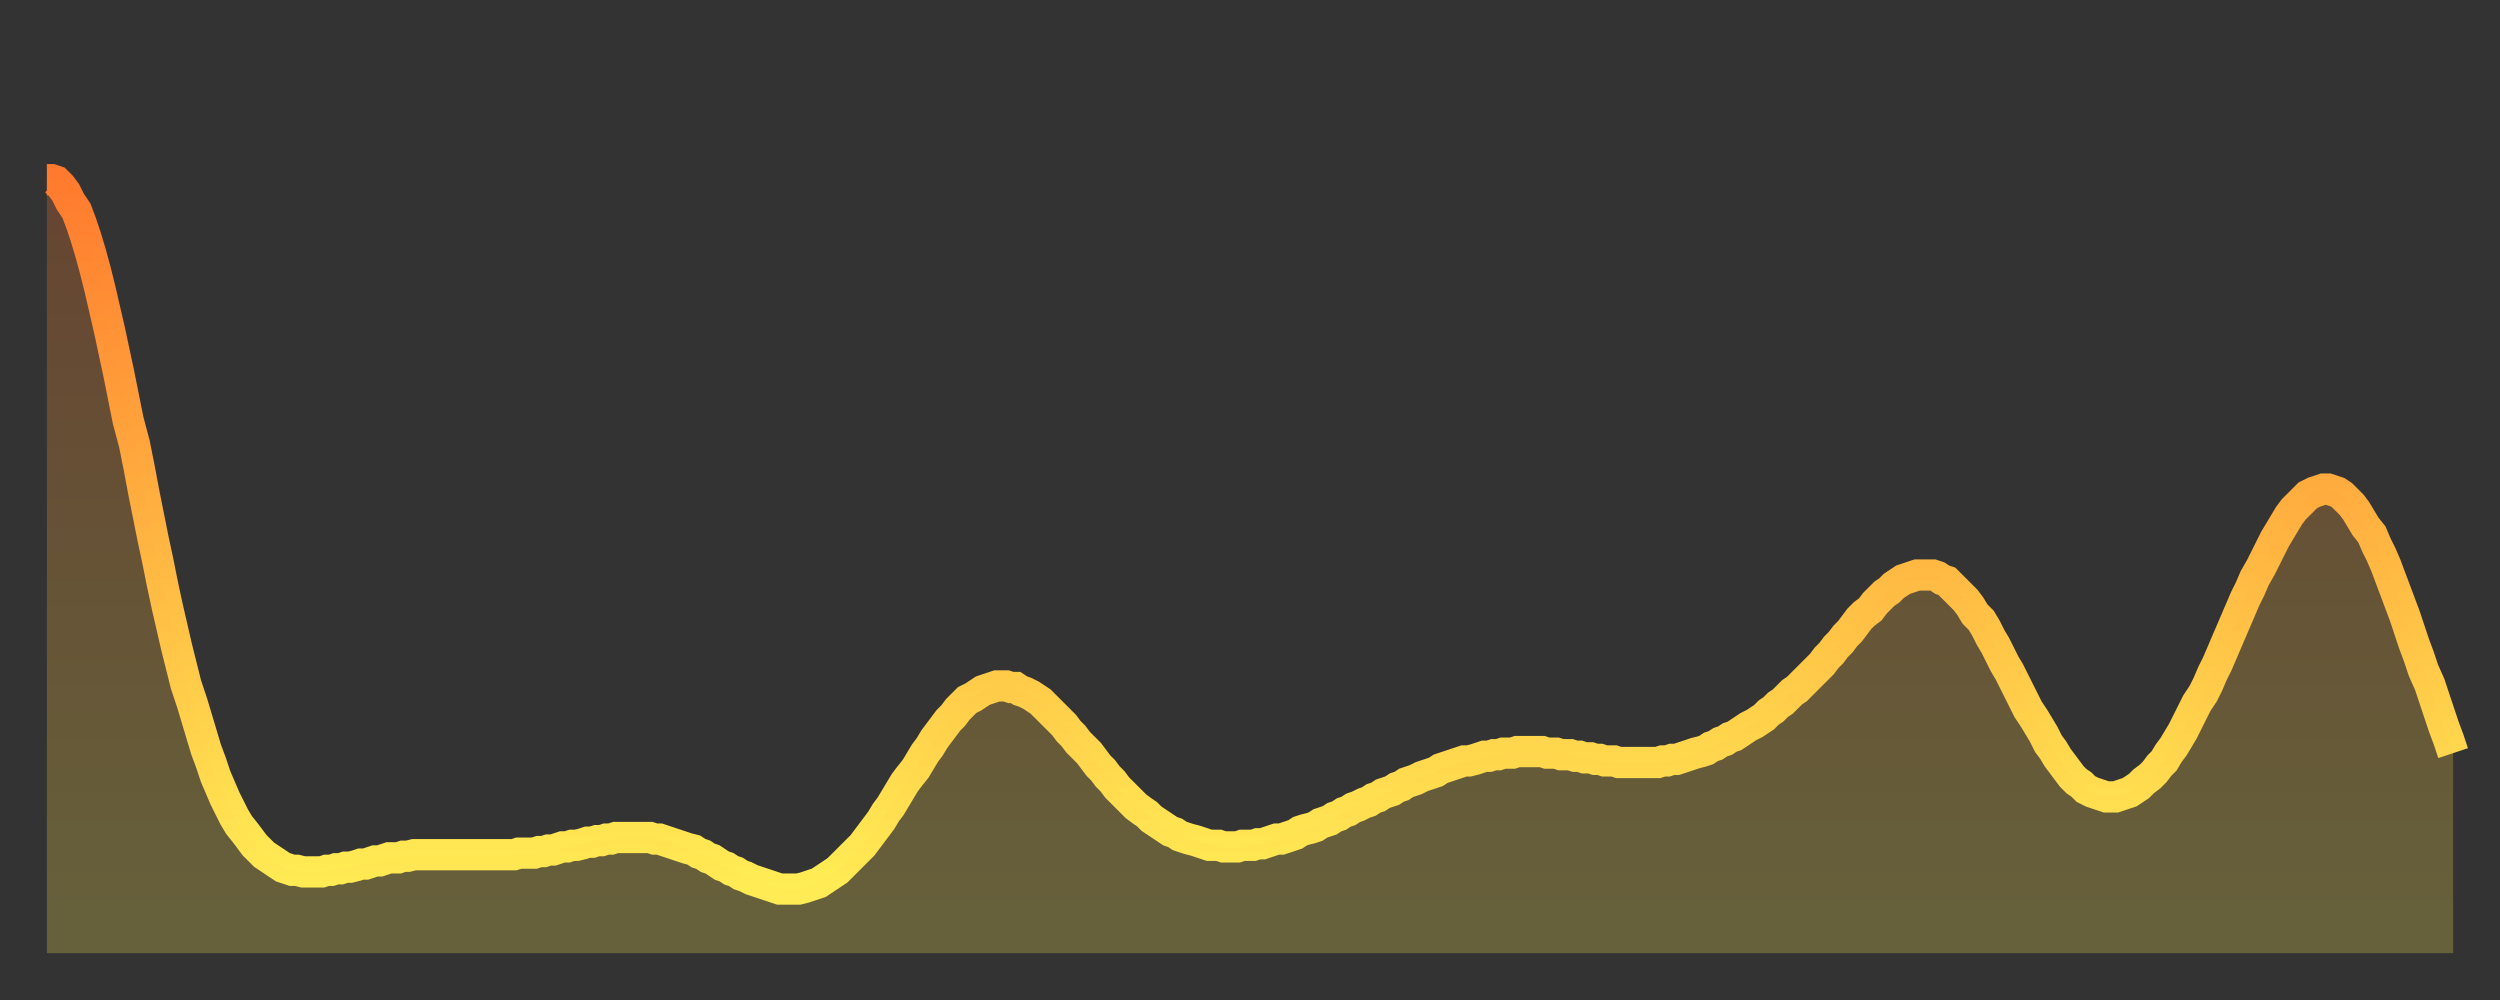
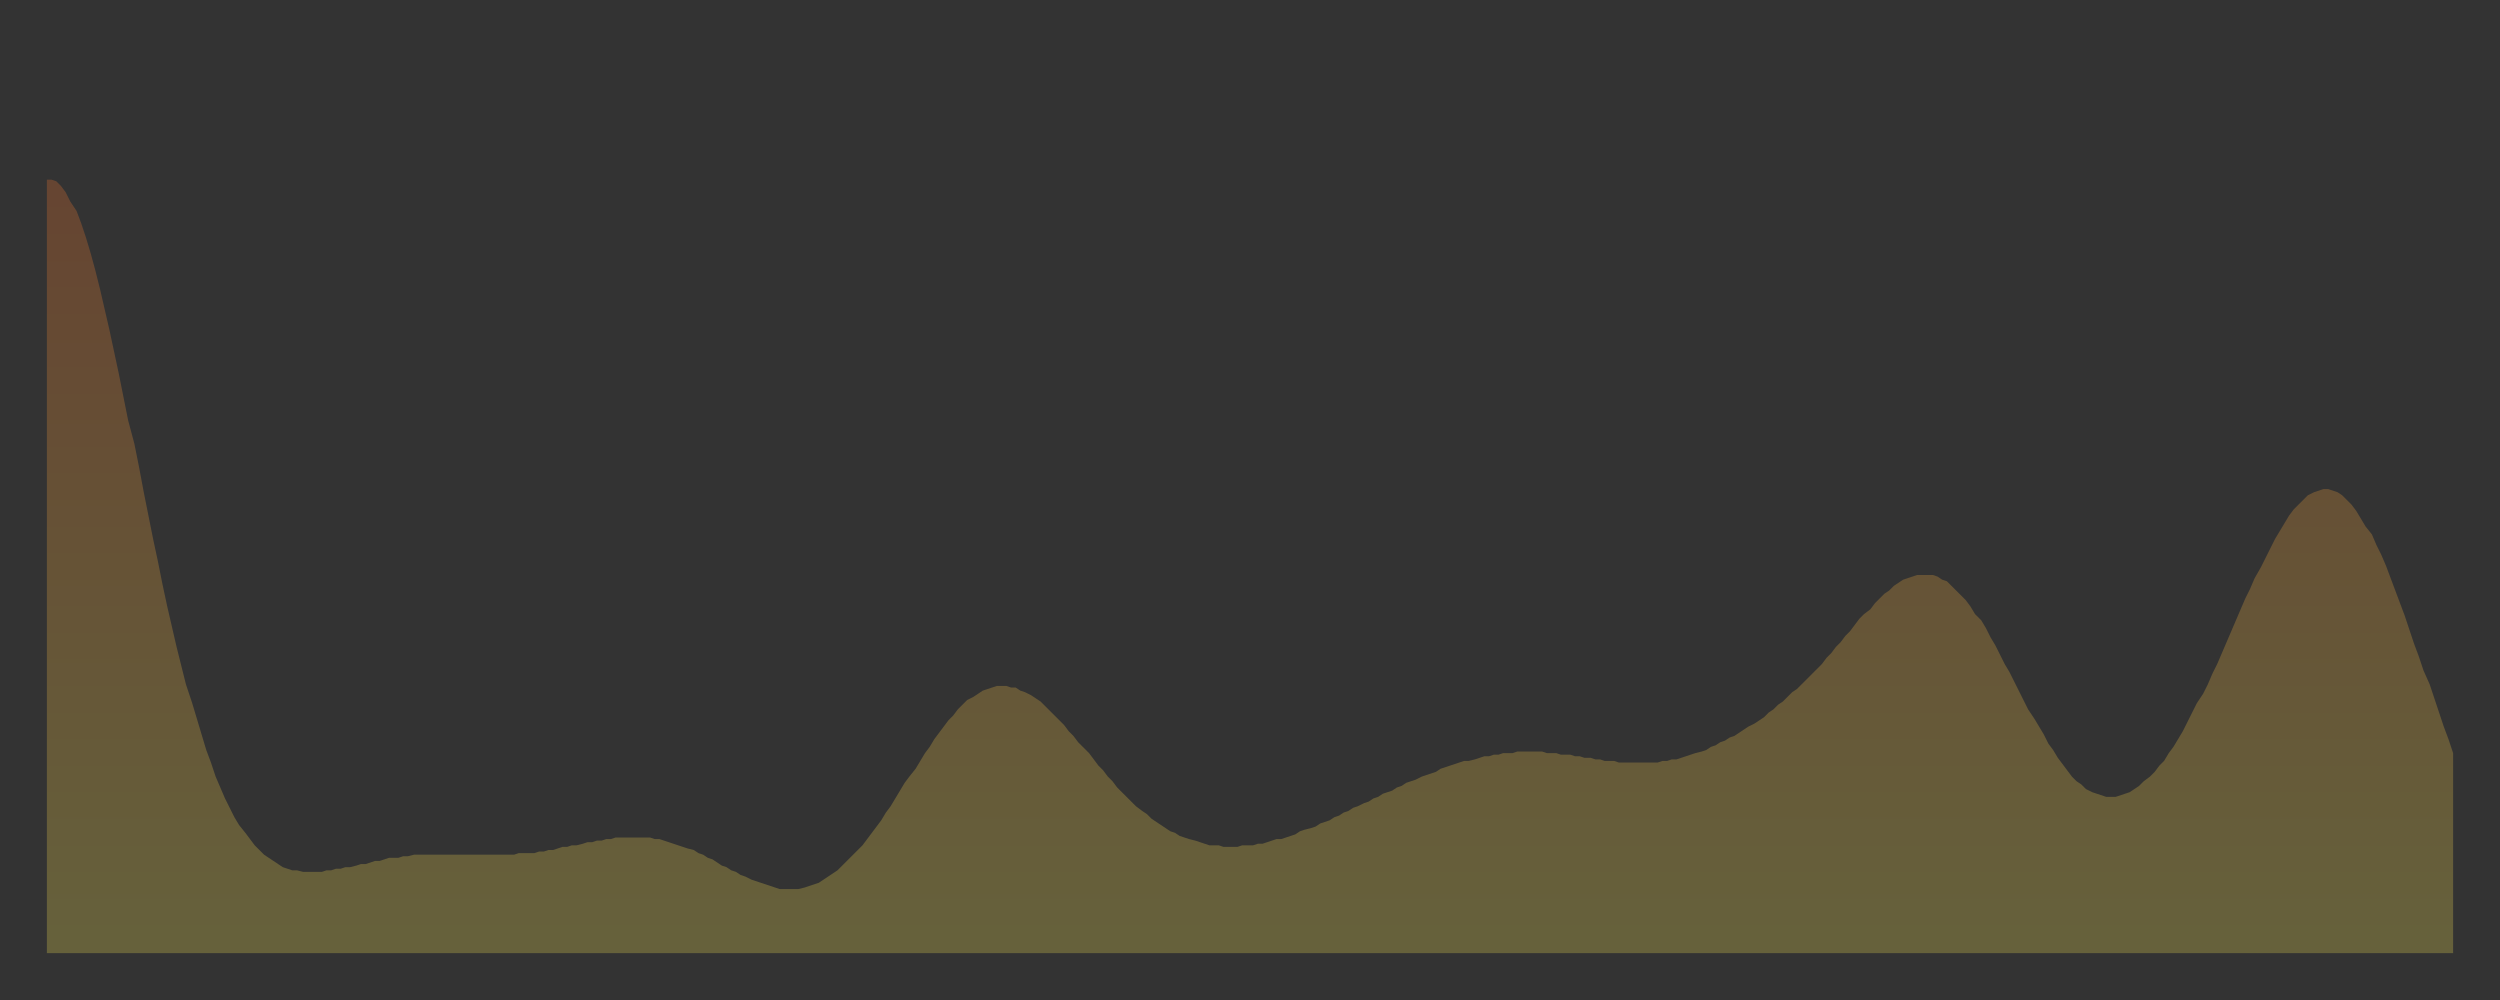
<svg xmlns="http://www.w3.org/2000/svg" baseProfile="full" height="64" version="1.1" width="160">
  <rect width="100%" height="100%" fill="#333333" stroke="none" />
  <defs>
    <linearGradient id="id1230942" x1="0" x2="0" y1="0" y2="1">
      <stop offset="0%" stop-color="#ff7a2e" />
      <stop offset="50%" stop-color="#ffb441" />
      <stop offset="100%" stop-color="#ffee55" />
    </linearGradient>
  </defs>
  <g transform="translate(3,3)">
    <g>
-       <path d="M 0.0 8.5 0.3 8.5 0.6 8.6 0.9 8.9 1.2 9.3 1.5 9.9 1.9 10.5 2.2 11.3 2.5 12.2 2.8 13.2 3.1 14.3 3.4 15.5 3.7 16.8 4.0 18.1 4.3 19.5 4.6 20.9 4.9 22.4 5.2 23.9 5.6 25.4 5.9 26.9 6.2 28.5 6.5 30.0 6.8 31.5 7.1 32.9 7.4 34.4 7.7 35.8 8.0 37.1 8.3 38.4 8.6 39.6 8.9 40.8 9.3 42.0 9.6 43.0 9.9 44.0 10.2 45.0 10.5 45.8 10.8 46.7 11.1 47.4 11.4 48.1 11.7 48.7 12.0 49.3 12.3 49.8 12.7 50.3 13.0 50.7 13.3 51.1 13.6 51.4 13.9 51.7 14.2 51.9 14.5 52.1 14.8 52.3 15.1 52.5 15.4 52.6 15.7 52.7 16.0 52.7 16.4 52.8 16.7 52.8 17.0 52.8 17.3 52.8 17.6 52.8 17.9 52.7 18.2 52.7 18.5 52.6 18.8 52.6 19.1 52.5 19.4 52.5 19.8 52.4 20.1 52.3 20.4 52.3 20.7 52.2 21.0 52.1 21.3 52.1 21.6 52.0 21.9 51.9 22.2 51.9 22.5 51.9 22.8 51.8 23.1 51.8 23.5 51.7 23.8 51.7 24.1 51.7 24.4 51.7 24.7 51.7 25.0 51.7 25.3 51.7 25.6 51.7 25.9 51.7 26.2 51.7 26.5 51.7 26.8 51.7 27.2 51.7 27.5 51.7 27.8 51.7 28.1 51.7 28.4 51.7 28.7 51.7 29.0 51.7 29.3 51.7 29.6 51.7 29.9 51.7 30.2 51.6 30.6 51.6 30.9 51.6 31.2 51.6 31.5 51.5 31.8 51.5 32.1 51.4 32.4 51.4 32.7 51.3 33.0 51.2 33.3 51.2 33.6 51.1 33.9 51.1 34.3 51.0 34.6 50.9 34.9 50.9 35.2 50.8 35.5 50.8 35.8 50.7 36.1 50.7 36.4 50.6 36.7 50.6 37.0 50.6 37.3 50.6 37.7 50.6 38.0 50.6 38.3 50.6 38.6 50.6 38.9 50.7 39.2 50.7 39.5 50.8 39.8 50.9 40.1 51.0 40.4 51.1 40.7 51.2 41.0 51.3 41.4 51.4 41.7 51.6 42.0 51.7 42.3 51.9 42.6 52.0 42.9 52.2 43.2 52.4 43.5 52.5 43.8 52.7 44.1 52.8 44.4 53.0 44.7 53.1 45.1 53.3 45.4 53.4 45.7 53.5 46.0 53.6 46.3 53.7 46.6 53.8 46.9 53.9 47.2 53.9 47.5 53.9 47.8 53.9 48.1 53.9 48.5 53.8 48.8 53.7 49.1 53.6 49.4 53.5 49.7 53.3 50.0 53.1 50.3 52.9 50.6 52.7 50.9 52.4 51.2 52.1 51.5 51.8 51.8 51.5 52.2 51.1 52.5 50.7 52.8 50.3 53.1 49.9 53.4 49.5 53.7 49.0 54.0 48.6 54.3 48.1 54.6 47.6 54.9 47.1 55.2 46.7 55.6 46.2 55.9 45.7 56.2 45.2 56.5 44.8 56.8 44.3 57.1 43.9 57.4 43.5 57.7 43.1 58.0 42.8 58.3 42.4 58.6 42.1 58.9 41.8 59.3 41.6 59.6 41.4 59.9 41.2 60.2 41.1 60.5 41.0 60.8 40.9 61.1 40.9 61.4 40.9 61.7 41.0 62.0 41.0 62.3 41.2 62.6 41.3 63.0 41.5 63.3 41.7 63.6 41.9 63.9 42.2 64.2 42.5 64.5 42.8 64.8 43.1 65.1 43.4 65.4 43.8 65.7 44.1 66.0 44.5 66.4 44.9 66.7 45.2 67.0 45.6 67.3 46.0 67.6 46.3 67.9 46.7 68.2 47.0 68.5 47.4 68.8 47.7 69.1 48.0 69.4 48.3 69.7 48.6 70.1 48.9 70.4 49.1 70.7 49.4 71.0 49.6 71.3 49.8 71.6 50.0 71.9 50.2 72.2 50.3 72.5 50.5 72.8 50.6 73.1 50.7 73.5 50.8 73.8 50.9 74.1 51.0 74.4 51.1 74.7 51.1 75.0 51.1 75.3 51.2 75.6 51.2 75.9 51.2 76.2 51.2 76.5 51.1 76.8 51.1 77.2 51.1 77.5 51.0 77.8 51.0 78.1 50.9 78.4 50.8 78.7 50.7 79.0 50.7 79.3 50.6 79.6 50.5 79.9 50.4 80.2 50.2 80.5 50.1 80.9 50.0 81.2 49.9 81.5 49.7 81.8 49.6 82.1 49.5 82.4 49.3 82.7 49.2 83.0 49.0 83.3 48.9 83.6 48.7 83.9 48.6 84.3 48.4 84.6 48.3 84.9 48.1 85.2 48.0 85.5 47.8 85.8 47.7 86.1 47.6 86.4 47.4 86.7 47.3 87.0 47.1 87.3 47.0 87.6 46.9 88.0 46.7 88.3 46.6 88.6 46.5 88.9 46.4 89.2 46.2 89.5 46.1 89.8 46.0 90.1 45.9 90.4 45.8 90.7 45.7 91.0 45.7 91.4 45.6 91.7 45.5 92.0 45.4 92.3 45.4 92.6 45.3 92.9 45.3 93.2 45.2 93.5 45.2 93.8 45.2 94.1 45.1 94.4 45.1 94.7 45.1 95.1 45.1 95.4 45.1 95.7 45.1 96.0 45.2 96.3 45.2 96.6 45.2 96.9 45.3 97.2 45.3 97.5 45.3 97.8 45.4 98.1 45.4 98.4 45.5 98.8 45.5 99.1 45.6 99.4 45.6 99.7 45.7 100.0 45.7 100.3 45.7 100.6 45.8 100.9 45.8 101.2 45.8 101.5 45.8 101.8 45.8 102.2 45.8 102.5 45.8 102.8 45.8 103.1 45.8 103.4 45.7 103.7 45.7 104.0 45.6 104.3 45.6 104.6 45.5 104.9 45.4 105.2 45.3 105.5 45.2 105.9 45.1 106.2 45.0 106.5 44.8 106.8 44.7 107.1 44.5 107.4 44.4 107.7 44.2 108.0 44.1 108.3 43.9 108.6 43.7 108.9 43.5 109.3 43.3 109.6 43.1 109.9 42.9 110.2 42.6 110.5 42.4 110.8 42.1 111.1 41.9 111.4 41.6 111.7 41.3 112.0 41.1 112.3 40.8 112.6 40.5 113.0 40.1 113.3 39.8 113.6 39.5 113.9 39.1 114.2 38.8 114.5 38.4 114.8 38.1 115.1 37.7 115.4 37.4 115.7 37.0 116.0 36.6 116.3 36.3 116.7 36.0 117.0 35.6 117.3 35.3 117.6 35.0 117.9 34.8 118.2 34.5 118.5 34.3 118.8 34.1 119.1 34.0 119.4 33.9 119.7 33.8 120.1 33.8 120.4 33.8 120.7 33.8 121.0 33.9 121.3 34.1 121.6 34.2 121.9 34.5 122.2 34.8 122.5 35.1 122.8 35.4 123.1 35.8 123.4 36.3 123.8 36.7 124.1 37.2 124.4 37.8 124.7 38.3 125.0 38.9 125.3 39.5 125.6 40.0 125.9 40.6 126.2 41.2 126.5 41.8 126.8 42.4 127.2 43.0 127.5 43.5 127.8 44.0 128.1 44.6 128.4 45.0 128.7 45.5 129.0 45.9 129.3 46.3 129.6 46.7 129.9 47.0 130.2 47.2 130.5 47.5 130.9 47.7 131.2 47.8 131.5 47.9 131.8 48.0 132.1 48.0 132.4 48.0 132.7 47.9 133.0 47.8 133.3 47.7 133.6 47.5 133.9 47.3 134.2 47.0 134.6 46.7 134.9 46.4 135.2 46.0 135.5 45.7 135.8 45.2 136.1 44.8 136.4 44.3 136.7 43.8 137.0 43.2 137.3 42.6 137.6 42.0 138.0 41.4 138.3 40.8 138.6 40.1 138.9 39.5 139.2 38.8 139.5 38.1 139.8 37.4 140.1 36.7 140.4 36.0 140.7 35.3 141.0 34.7 141.3 34.0 141.7 33.3 142.0 32.7 142.3 32.1 142.6 31.5 142.9 31.0 143.2 30.5 143.5 30.0 143.8 29.6 144.1 29.3 144.4 29.0 144.7 28.7 145.1 28.5 145.4 28.4 145.7 28.3 146.0 28.3 146.3 28.4 146.6 28.5 146.9 28.7 147.2 29.0 147.5 29.3 147.8 29.7 148.1 30.2 148.4 30.7 148.8 31.2 149.1 31.9 149.4 32.5 149.7 33.2 150.0 34.0 150.3 34.8 150.6 35.6 150.9 36.4 151.2 37.3 151.5 38.2 151.8 39.0 152.1 39.9 152.5 40.8 152.8 41.7 153.1 42.6 153.4 43.5 153.7 44.3 154.0 45.2" fill="none" id="graph-curve" opacity="1" stroke="url(#id1230942)" stroke-width="2" />
      <path d="M 0 58 L 0.0 8.5 0.3 8.5 0.6 8.6 0.9 8.9 1.2 9.3 1.5 9.9 1.9 10.5 2.2 11.3 2.5 12.2 2.8 13.2 3.1 14.3 3.4 15.5 3.7 16.8 4.0 18.1 4.3 19.5 4.6 20.9 4.9 22.4 5.2 23.9 5.6 25.4 5.9 26.9 6.2 28.5 6.5 30.0 6.8 31.5 7.1 32.9 7.4 34.4 7.7 35.8 8.0 37.1 8.3 38.4 8.6 39.6 8.9 40.8 9.3 42.0 9.6 43.0 9.9 44.0 10.2 45.0 10.5 45.8 10.8 46.7 11.1 47.4 11.4 48.1 11.7 48.7 12.0 49.3 12.3 49.8 12.7 50.3 13.0 50.7 13.3 51.1 13.6 51.4 13.9 51.7 14.2 51.9 14.5 52.1 14.8 52.3 15.1 52.5 15.4 52.6 15.7 52.7 16.0 52.7 16.4 52.8 16.7 52.8 17.0 52.8 17.3 52.8 17.6 52.8 17.9 52.7 18.2 52.7 18.5 52.6 18.8 52.6 19.1 52.5 19.4 52.5 19.8 52.4 20.1 52.3 20.4 52.3 20.7 52.2 21.0 52.1 21.3 52.1 21.6 52.0 21.9 51.9 22.2 51.9 22.5 51.9 22.8 51.8 23.1 51.8 23.5 51.7 23.8 51.7 24.1 51.7 24.4 51.7 24.7 51.7 25.0 51.7 25.3 51.7 25.6 51.7 25.9 51.7 26.2 51.7 26.5 51.7 26.8 51.7 27.2 51.7 27.5 51.7 27.8 51.7 28.1 51.7 28.4 51.7 28.7 51.7 29.0 51.7 29.3 51.7 29.6 51.7 29.9 51.7 30.2 51.6 30.6 51.6 30.9 51.6 31.2 51.6 31.5 51.5 31.8 51.5 32.1 51.4 32.4 51.4 32.7 51.3 33.0 51.2 33.3 51.2 33.6 51.1 33.9 51.1 34.3 51.0 34.6 50.9 34.9 50.9 35.2 50.8 35.5 50.8 35.8 50.7 36.1 50.7 36.4 50.6 36.7 50.6 37.0 50.6 37.3 50.6 37.7 50.6 38.0 50.6 38.3 50.6 38.6 50.6 38.9 50.7 39.2 50.7 39.5 50.8 39.8 50.9 40.1 51.0 40.4 51.1 40.7 51.2 41.0 51.3 41.4 51.4 41.7 51.6 42.0 51.7 42.3 51.9 42.6 52.0 42.9 52.2 43.2 52.4 43.5 52.5 43.8 52.7 44.1 52.8 44.4 53.0 44.7 53.1 45.1 53.3 45.4 53.4 45.7 53.5 46.0 53.6 46.3 53.7 46.6 53.8 46.9 53.9 47.2 53.9 47.5 53.9 47.8 53.9 48.1 53.9 48.5 53.8 48.8 53.7 49.1 53.6 49.4 53.5 49.7 53.3 50.0 53.1 50.3 52.9 50.6 52.7 50.9 52.4 51.2 52.1 51.5 51.8 51.8 51.5 52.2 51.1 52.5 50.7 52.8 50.3 53.1 49.9 53.4 49.5 53.7 49.0 54.0 48.6 54.3 48.1 54.6 47.6 54.9 47.1 55.2 46.7 55.6 46.2 55.9 45.7 56.2 45.2 56.5 44.8 56.8 44.3 57.1 43.9 57.4 43.5 57.7 43.1 58.0 42.8 58.3 42.4 58.6 42.1 58.9 41.8 59.3 41.6 59.6 41.4 59.9 41.2 60.2 41.1 60.5 41.0 60.8 40.9 61.1 40.9 61.4 40.9 61.7 41.0 62.0 41.0 62.3 41.2 62.6 41.3 63.0 41.5 63.3 41.7 63.6 41.9 63.9 42.2 64.2 42.5 64.5 42.8 64.8 43.1 65.1 43.4 65.4 43.8 65.7 44.1 66.0 44.5 66.4 44.9 66.7 45.2 67.0 45.6 67.3 46.0 67.6 46.3 67.9 46.7 68.2 47.0 68.5 47.4 68.8 47.7 69.1 48.0 69.4 48.3 69.7 48.6 70.1 48.9 70.4 49.1 70.7 49.4 71.0 49.6 71.3 49.8 71.6 50.0 71.9 50.2 72.2 50.3 72.5 50.5 72.8 50.6 73.1 50.7 73.5 50.8 73.8 50.9 74.1 51.0 74.4 51.1 74.7 51.1 75.0 51.1 75.3 51.2 75.6 51.2 75.9 51.2 76.2 51.2 76.5 51.1 76.8 51.1 77.2 51.1 77.5 51.0 77.8 51.0 78.1 50.9 78.4 50.8 78.7 50.7 79.0 50.7 79.3 50.6 79.6 50.5 79.9 50.4 80.2 50.2 80.5 50.1 80.9 50.0 81.2 49.9 81.5 49.7 81.8 49.6 82.1 49.5 82.4 49.3 82.7 49.2 83.0 49.0 83.3 48.9 83.6 48.7 83.9 48.6 84.3 48.4 84.6 48.3 84.9 48.1 85.2 48.0 85.5 47.8 85.8 47.7 86.1 47.6 86.4 47.4 86.7 47.3 87.0 47.1 87.3 47.0 87.6 46.9 88.0 46.7 88.3 46.6 88.6 46.5 88.9 46.4 89.2 46.2 89.5 46.1 89.8 46.0 90.1 45.9 90.4 45.8 90.7 45.7 91.0 45.7 91.4 45.6 91.7 45.5 92.0 45.4 92.3 45.4 92.6 45.3 92.9 45.3 93.2 45.2 93.5 45.2 93.8 45.2 94.1 45.1 94.4 45.1 94.7 45.1 95.1 45.1 95.4 45.1 95.7 45.1 96.0 45.2 96.3 45.2 96.6 45.2 96.9 45.3 97.2 45.3 97.5 45.3 97.8 45.4 98.1 45.4 98.4 45.5 98.8 45.5 99.1 45.6 99.4 45.6 99.7 45.7 100.0 45.7 100.3 45.7 100.6 45.8 100.9 45.8 101.2 45.8 101.5 45.8 101.8 45.8 102.2 45.8 102.5 45.8 102.8 45.8 103.1 45.8 103.4 45.7 103.7 45.7 104.0 45.6 104.3 45.6 104.6 45.5 104.9 45.4 105.2 45.3 105.5 45.2 105.9 45.1 106.2 45.0 106.5 44.8 106.8 44.7 107.1 44.5 107.4 44.4 107.7 44.2 108.0 44.1 108.3 43.9 108.6 43.7 108.9 43.5 109.3 43.3 109.6 43.1 109.9 42.9 110.2 42.6 110.5 42.4 110.8 42.1 111.1 41.9 111.4 41.6 111.7 41.3 112.0 41.1 112.3 40.8 112.6 40.5 113.0 40.1 113.3 39.8 113.6 39.5 113.9 39.1 114.2 38.8 114.5 38.4 114.8 38.1 115.1 37.7 115.4 37.4 115.7 37.0 116.0 36.6 116.3 36.3 116.7 36.0 117.0 35.6 117.3 35.3 117.6 35.0 117.9 34.8 118.2 34.5 118.5 34.3 118.8 34.1 119.1 34.0 119.4 33.9 119.7 33.8 120.1 33.8 120.4 33.8 120.7 33.8 121.0 33.9 121.3 34.1 121.6 34.2 121.9 34.5 122.2 34.8 122.5 35.1 122.8 35.4 123.1 35.8 123.4 36.3 123.8 36.7 124.1 37.2 124.4 37.8 124.7 38.3 125.0 38.9 125.3 39.5 125.6 40.0 125.9 40.6 126.2 41.2 126.5 41.8 126.8 42.4 127.2 43.0 127.5 43.5 127.8 44.0 128.1 44.6 128.4 45.0 128.7 45.5 129.0 45.9 129.3 46.3 129.6 46.7 129.9 47.0 130.2 47.2 130.5 47.5 130.9 47.7 131.2 47.8 131.5 47.9 131.8 48.0 132.1 48.0 132.4 48.0 132.7 47.9 133.0 47.8 133.3 47.7 133.6 47.5 133.9 47.3 134.2 47.0 134.6 46.7 134.9 46.4 135.2 46.0 135.5 45.7 135.8 45.2 136.1 44.8 136.4 44.3 136.7 43.8 137.0 43.2 137.3 42.6 137.6 42.0 138.0 41.4 138.3 40.8 138.6 40.1 138.9 39.5 139.2 38.8 139.5 38.1 139.8 37.4 140.1 36.7 140.4 36.0 140.7 35.3 141.0 34.7 141.3 34.0 141.7 33.3 142.0 32.7 142.3 32.1 142.6 31.5 142.9 31.0 143.2 30.5 143.5 30.0 143.8 29.6 144.1 29.3 144.4 29.0 144.7 28.7 145.1 28.5 145.4 28.4 145.7 28.3 146.0 28.3 146.3 28.4 146.6 28.5 146.9 28.7 147.2 29.0 147.5 29.3 147.8 29.7 148.1 30.2 148.4 30.7 148.8 31.2 149.1 31.9 149.4 32.5 149.7 33.2 150.0 34.0 150.3 34.8 150.6 35.6 150.9 36.4 151.2 37.3 151.5 38.2 151.8 39.0 152.1 39.9 152.5 40.8 152.8 41.7 153.1 42.6 153.4 43.5 153.7 44.3 154.0 45.2 154 58" fill="url(#id1230942)" fill-opacity=".25" id="graph-shadow" />
    </g>
  </g>
</svg>